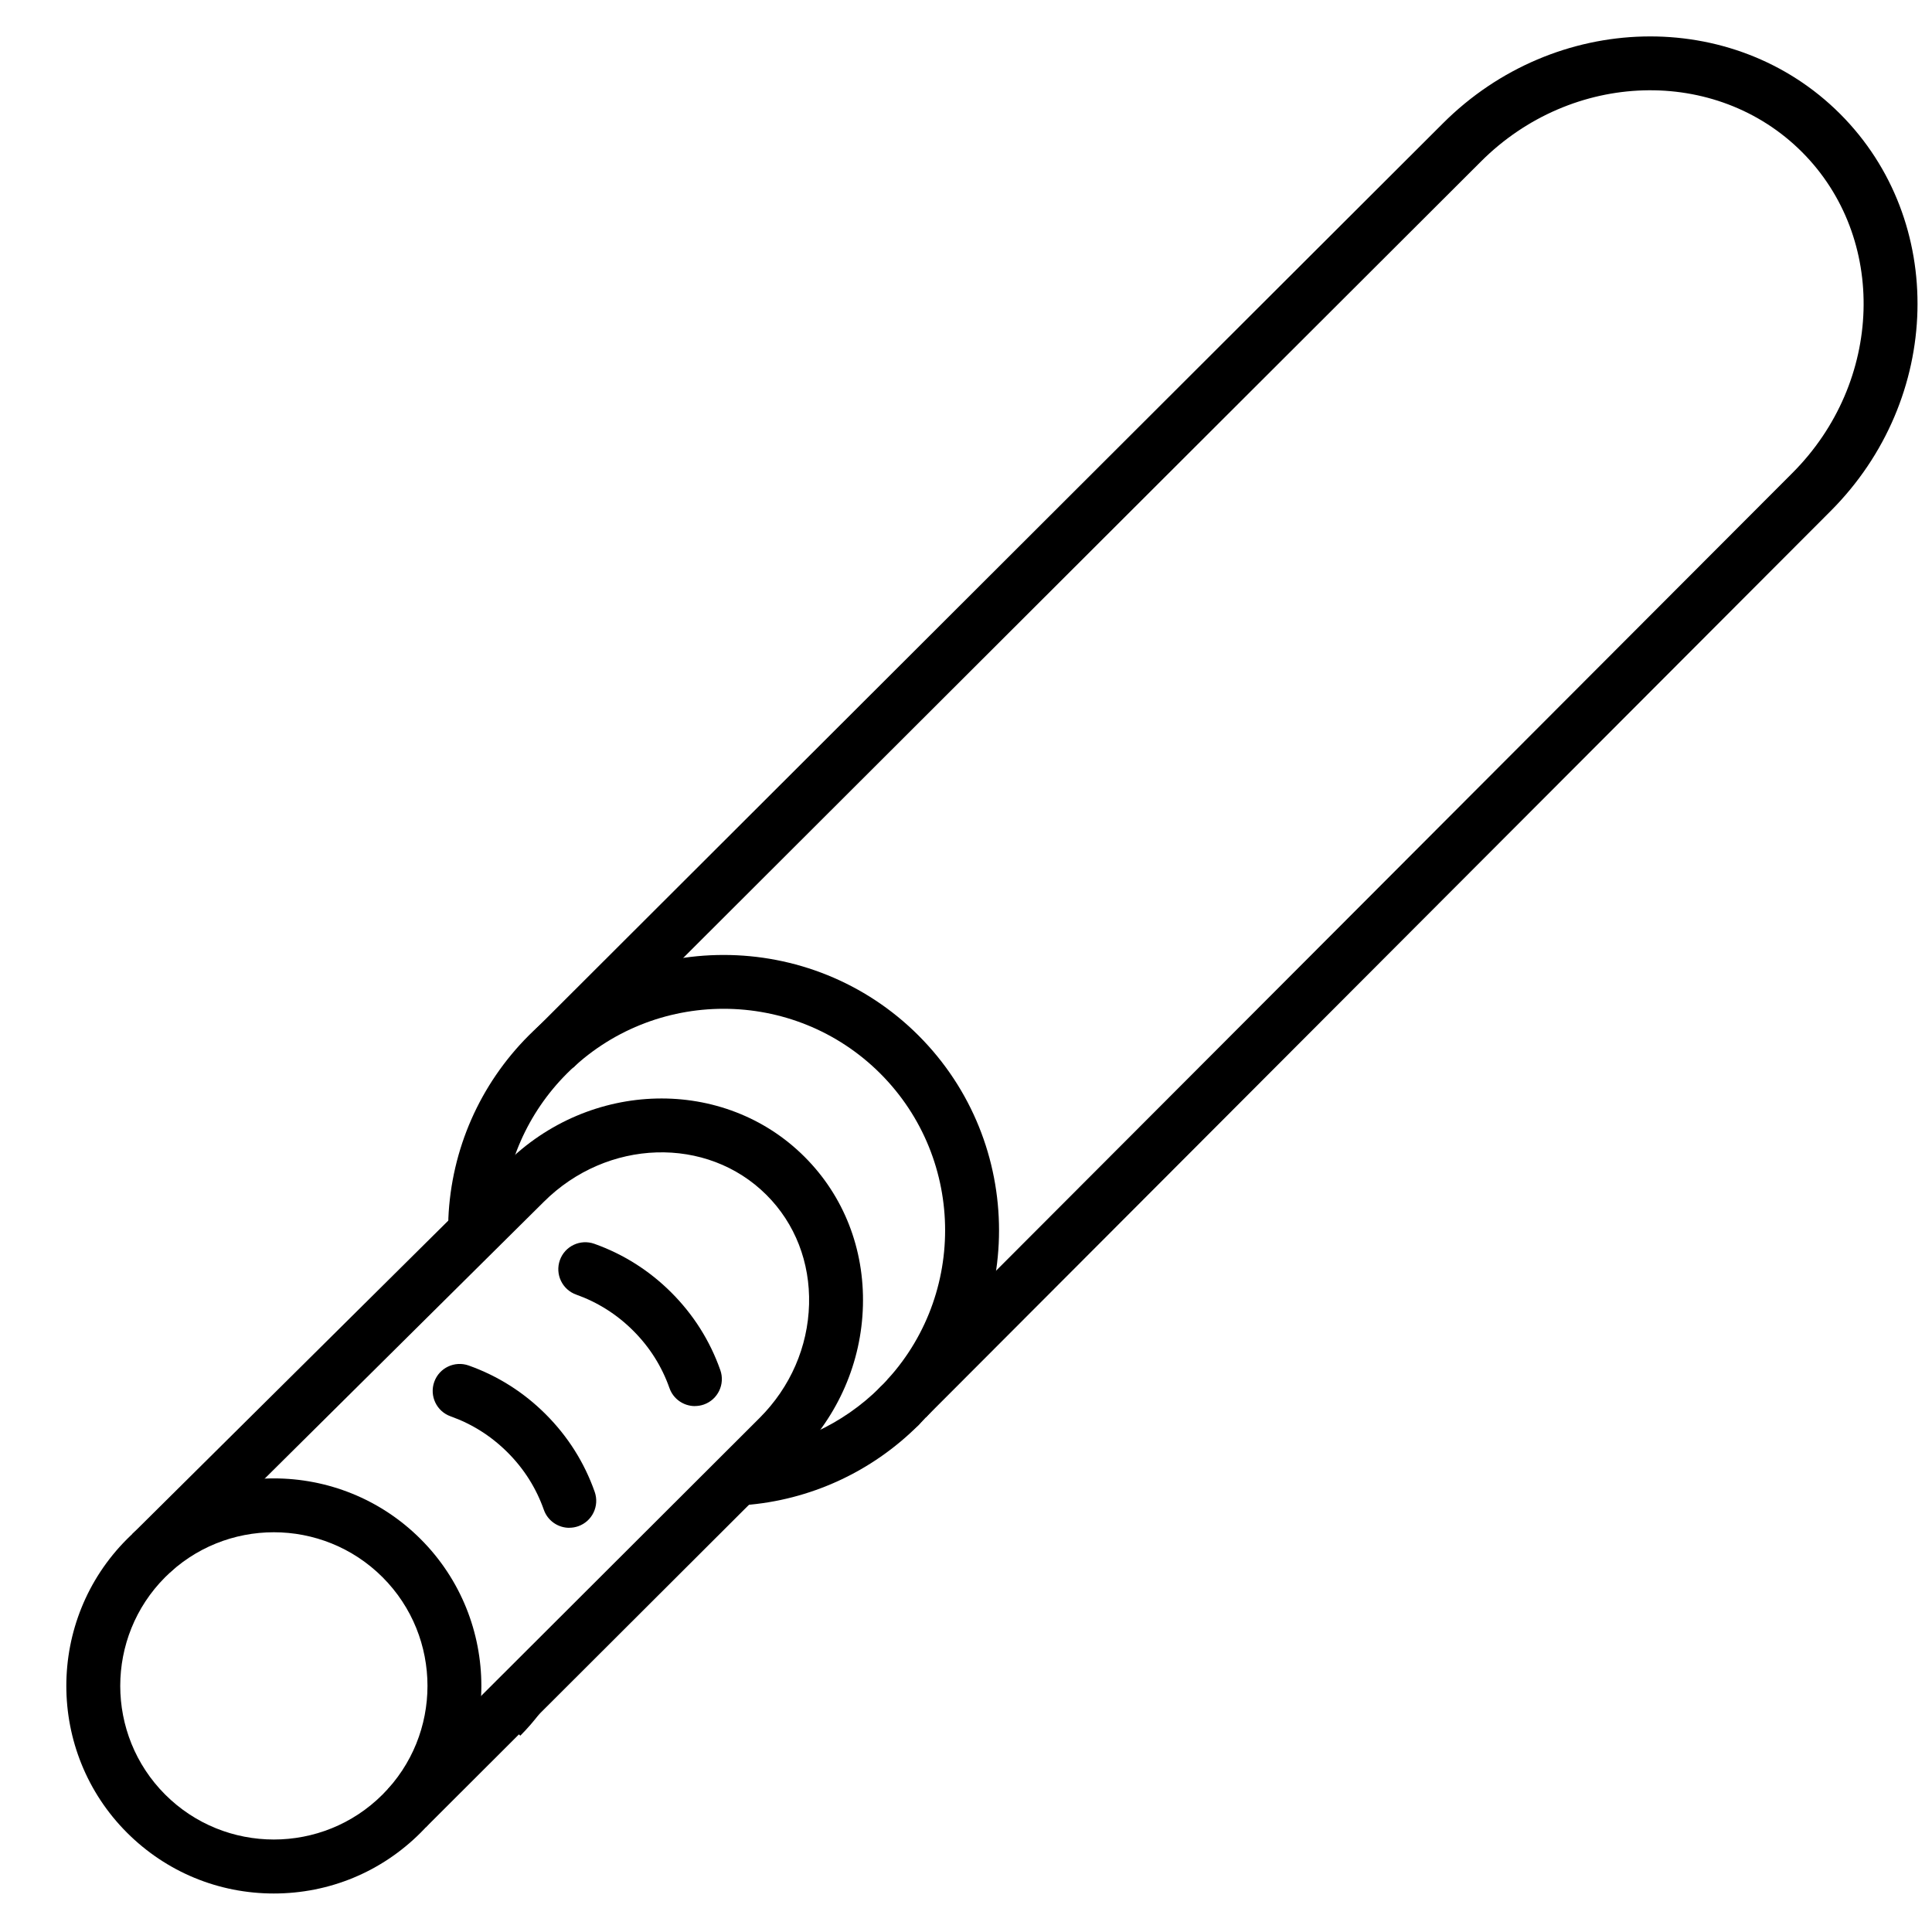
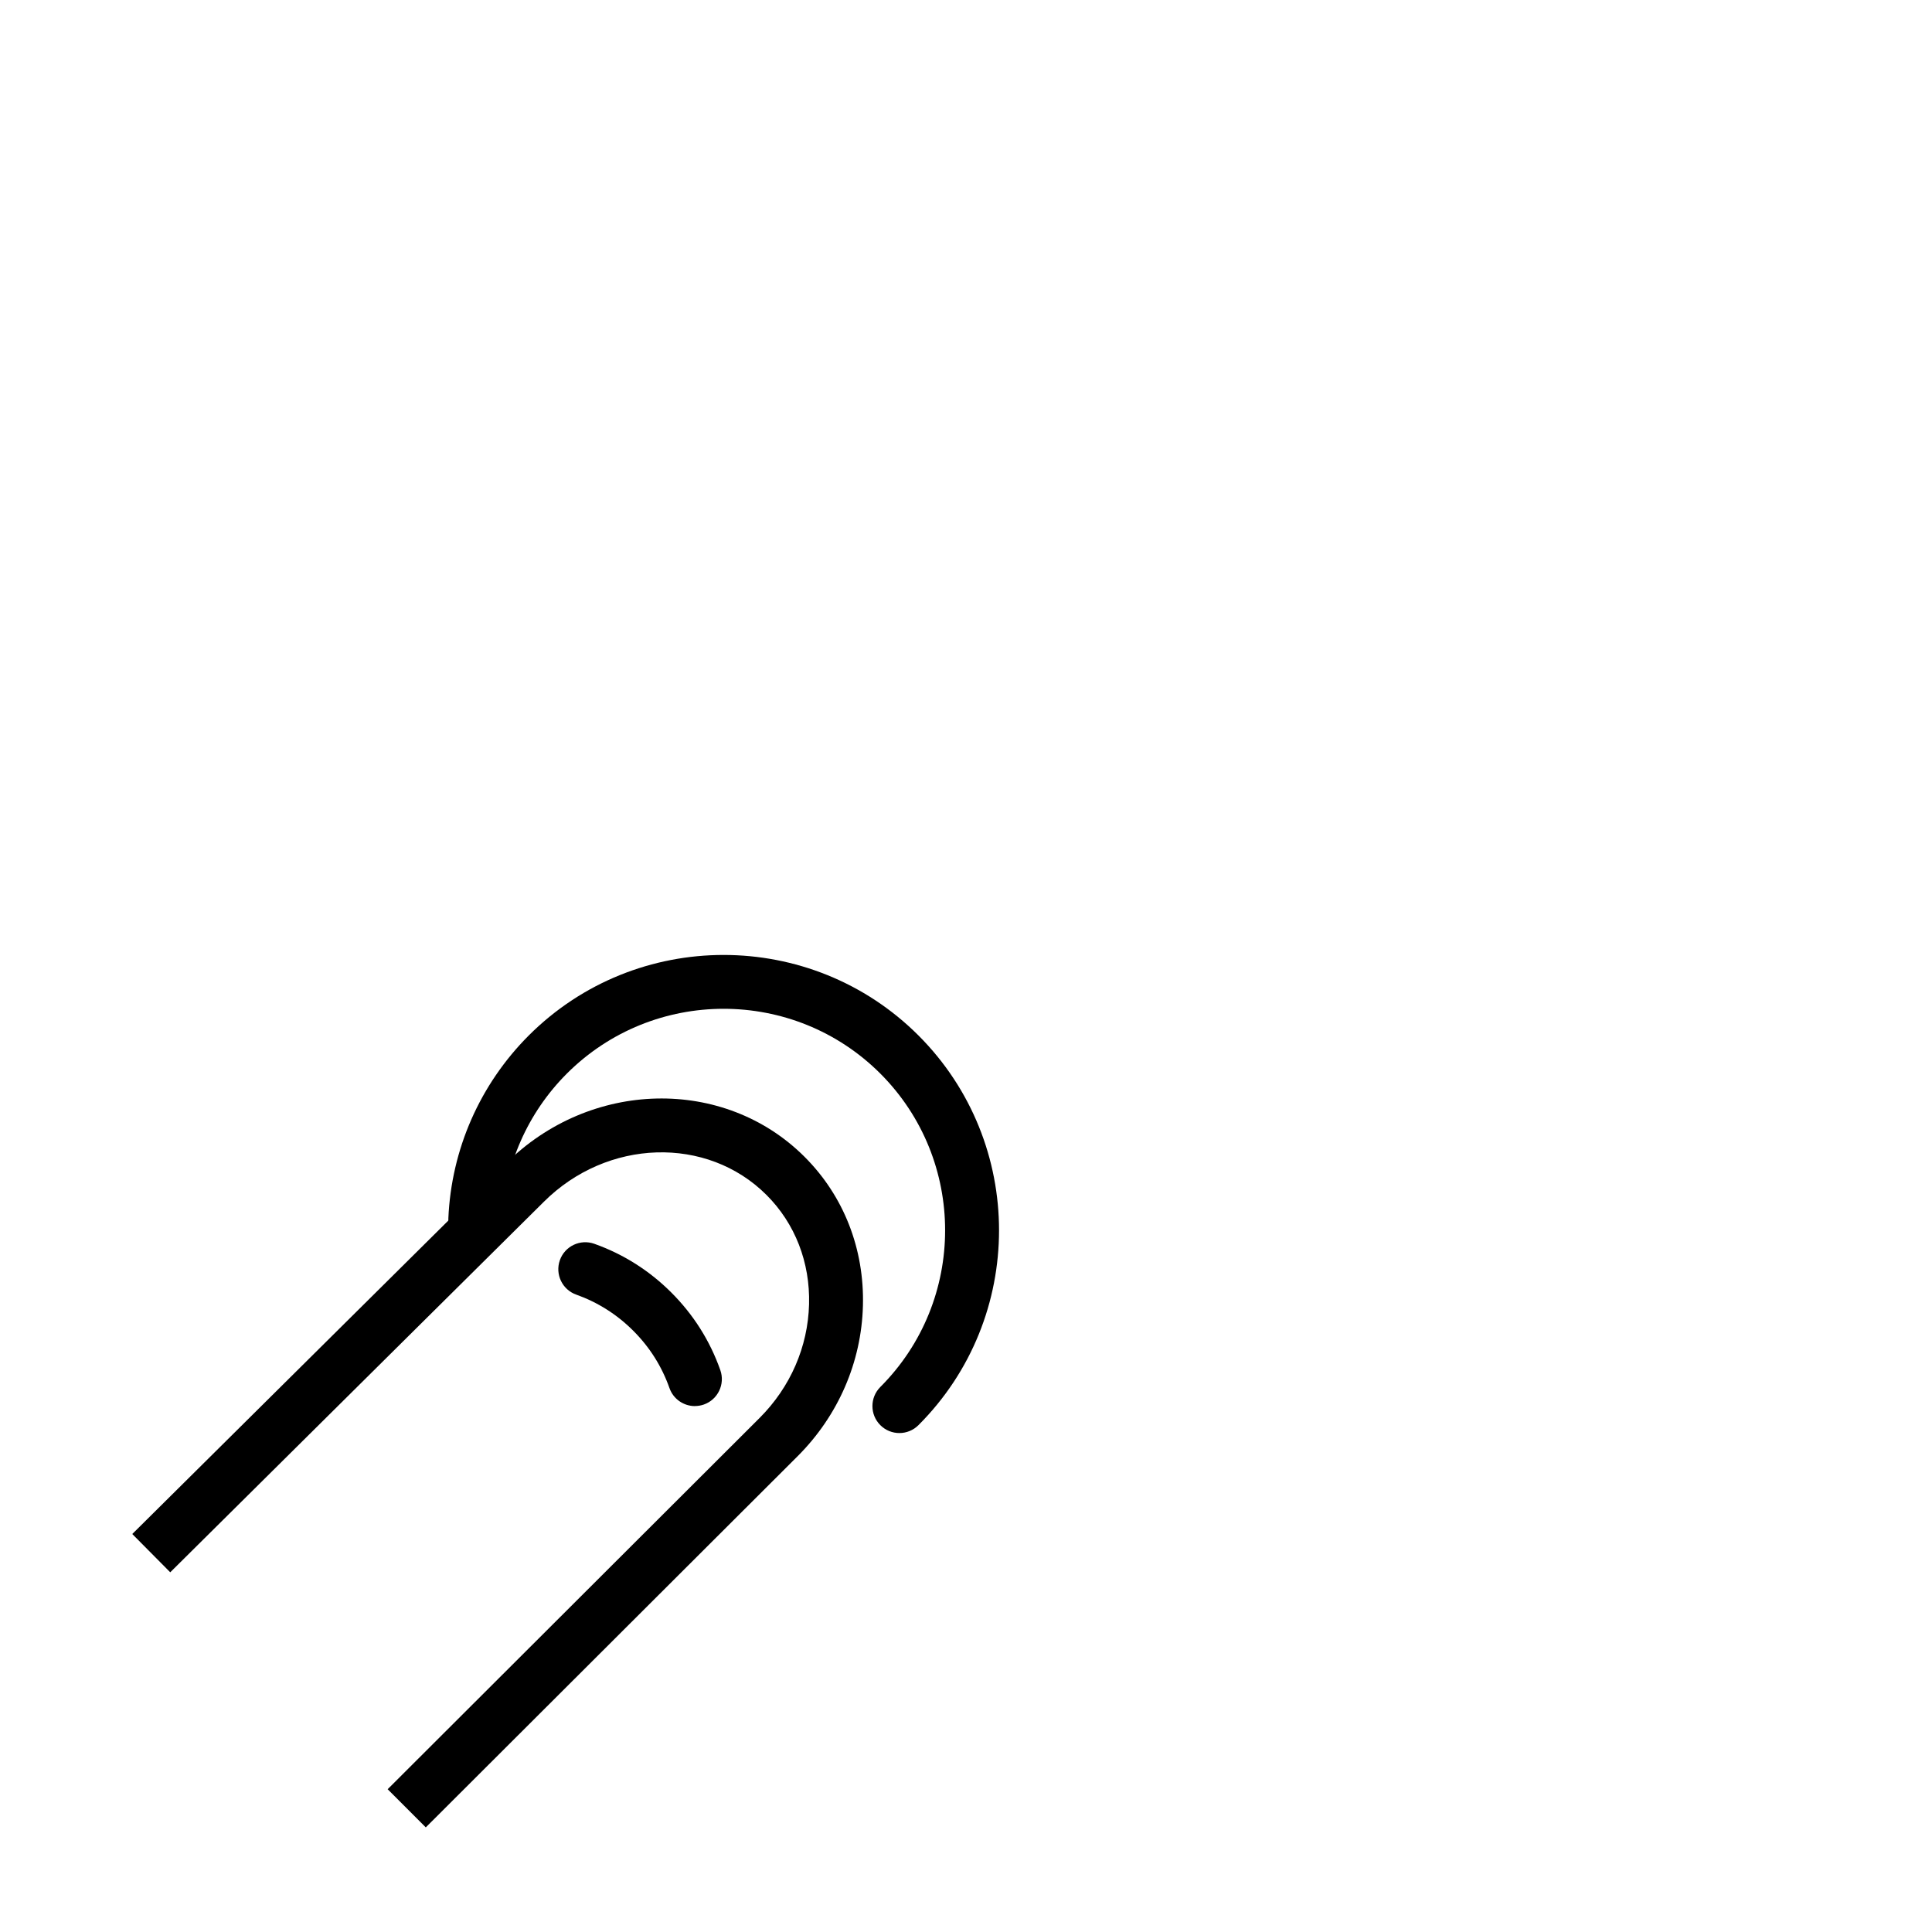
<svg xmlns="http://www.w3.org/2000/svg" id="Ebene_1" data-name="Ebene 1" viewBox="0 0 430 430">
  <defs>
    <style>
      .cls-1 {
        stroke-width: 0px;
      }
    </style>
  </defs>
  <g id="Stroke-234">
-     <path class="cls-1" d="m206.03,315.49l-8.49-8.48,201.38-201.73c20.29-20.29,21.24-52.35,2.13-71.46-19.12-19.11-51.17-18.15-71.44,2.13L127.58,237.64l-8.48-8.49L321.13,27.47c24.95-24.96,64.61-25.92,88.41-2.13,23.79,23.79,22.84,63.46-2.13,88.43l-201.38,201.73Z" />
-   </g>
+     </g>
  <g id="Stroke-235">
-     <path class="cls-1" d="m165.19,335.01c-3.11,0-5.74-2.4-5.98-5.55-.25-3.3,2.23-6.18,5.53-6.43,11.76-.88,22.83-5.96,31.18-14.31,2.34-2.34,6.14-2.34,8.49,0,2.34,2.34,2.34,6.14,0,8.49-10.38,10.38-24.15,16.7-38.77,17.79-.15.01-.3.02-.46.02Z" />
-   </g>
+     </g>
  <g id="Stroke-236">
-     <path class="cls-1" d="m200.17,318.95c-1.54,0-3.07-.59-4.24-1.76-2.34-2.34-2.34-6.14,0-8.49,19.23-19.23,19.23-50.52,0-69.76-19.23-19.22-50.52-19.22-69.76,0-8.75,8.76-13.86,20.38-14.39,32.73-.14,3.31-2.96,5.85-6.25,5.74-3.31-.14-5.88-2.94-5.74-6.25.67-15.36,7.02-29.81,17.9-40.7,23.91-23.89,62.82-23.89,86.73,0,23.91,23.92,23.91,62.82,0,86.73-1.17,1.17-2.71,1.76-4.24,1.76Z" />
+     <path class="cls-1" d="m200.17,318.95c-1.54,0-3.07-.59-4.24-1.76-2.34-2.34-2.34-6.14,0-8.49,19.23-19.23,19.23-50.52,0-69.76-19.23-19.22-50.52-19.22-69.76,0-8.75,8.76-13.86,20.38-14.39,32.73-.14,3.31-2.96,5.85-6.25,5.74-3.31-.14-5.88-2.94-5.74-6.25.67-15.36,7.02-29.81,17.9-40.7,23.91-23.89,62.82-23.89,86.73,0,23.91,23.92,23.91,62.82,0,86.73-1.17,1.17-2.71,1.76-4.24,1.76" />
  </g>
  <g id="Stroke-237">
    <path class="cls-1" d="m94.76,406.71l-8.48-8.49,82.79-82.64c6.84-6.84,10.75-15.82,11-25.28.25-9.34-3.11-17.98-9.46-24.33-13.25-13.25-35.5-12.55-49.61,1.55l-83.11,82.42-8.45-8.52,83.09-82.4c18.77-18.76,48.64-19.46,66.56-1.53,8.7,8.7,13.31,20.47,12.97,33.14-.33,12.54-5.49,24.42-14.51,33.45l-82.8,82.65Z" />
  </g>
  <g id="Stroke-238">
-     <path class="cls-1" d="m60.95,421.43c-12.34,0-23.95-4.81-32.68-13.53-18.01-18.01-18.01-47.33,0-65.35,18.02-18.01,47.33-18.01,65.35,0,18.02,18.02,18.02,47.34,0,65.35-8.73,8.73-20.33,13.53-32.68,13.53Zm0-80.4c-8.76,0-17.52,3.33-24.19,10-13.33,13.34-13.33,35.04,0,48.38,13.34,13.34,35.04,13.34,48.38,0,13.34-13.34,13.34-35.04,0-48.38-6.67-6.66-15.43-10-24.19-10Z" />
-   </g>
+     </g>
  <g id="Stroke-239">
-     <path class="cls-1" d="m126.7,340.04c-2.47,0-4.79-1.54-5.66-4.01-1.7-4.82-4.41-9.12-8.07-12.77s-7.89-6.32-12.68-8.03c-3.12-1.11-4.75-4.54-3.64-7.67,1.11-3.12,4.54-4.75,7.67-3.64,6.48,2.31,12.25,5.96,17.14,10.85,4.93,4.93,8.6,10.74,10.9,17.27,1.1,3.13-.54,6.55-3.66,7.65-.66.23-1.33.34-2,.34Z" />
-   </g>
+     </g>
  <g id="Stroke-240">
    <path class="cls-1" d="m154.66,312.95c-2.47,0-4.79-1.54-5.66-4.01-1.7-4.82-4.41-9.12-8.07-12.77-3.62-3.62-7.89-6.32-12.68-8.03-3.12-1.11-4.75-4.54-3.64-7.67s4.55-4.75,7.67-3.64c6.48,2.31,12.25,5.96,17.14,10.85,4.93,4.93,8.6,10.74,10.9,17.27,1.1,3.12-.54,6.55-3.66,7.65-.66.23-1.33.34-2,.34Z" />
  </g>
  <g id="Stroke-241">
-     <path class="cls-1" d="m115.8,386.31l-8.49-8.48c1.18-1.18,2.28-2.46,3.28-3.79l9.61,7.19c-1.34,1.79-2.82,3.5-4.41,5.09Z" />
-   </g>
+     </g>
</svg>